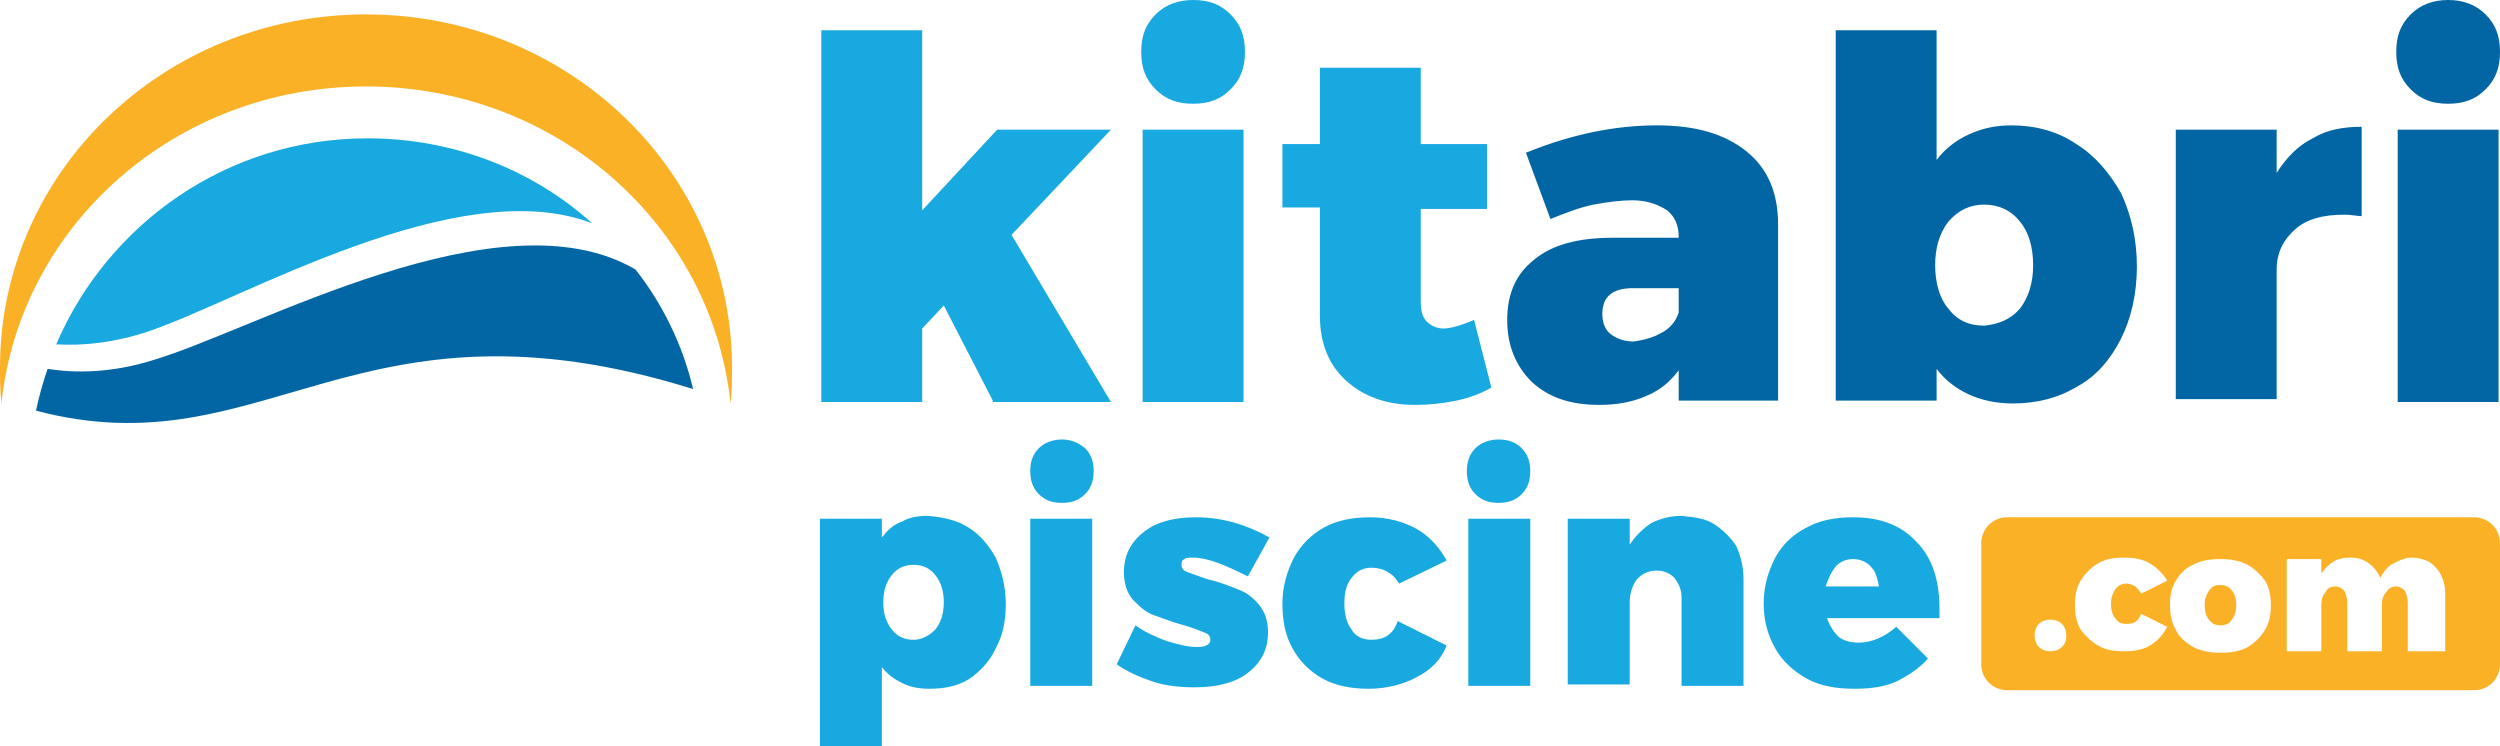
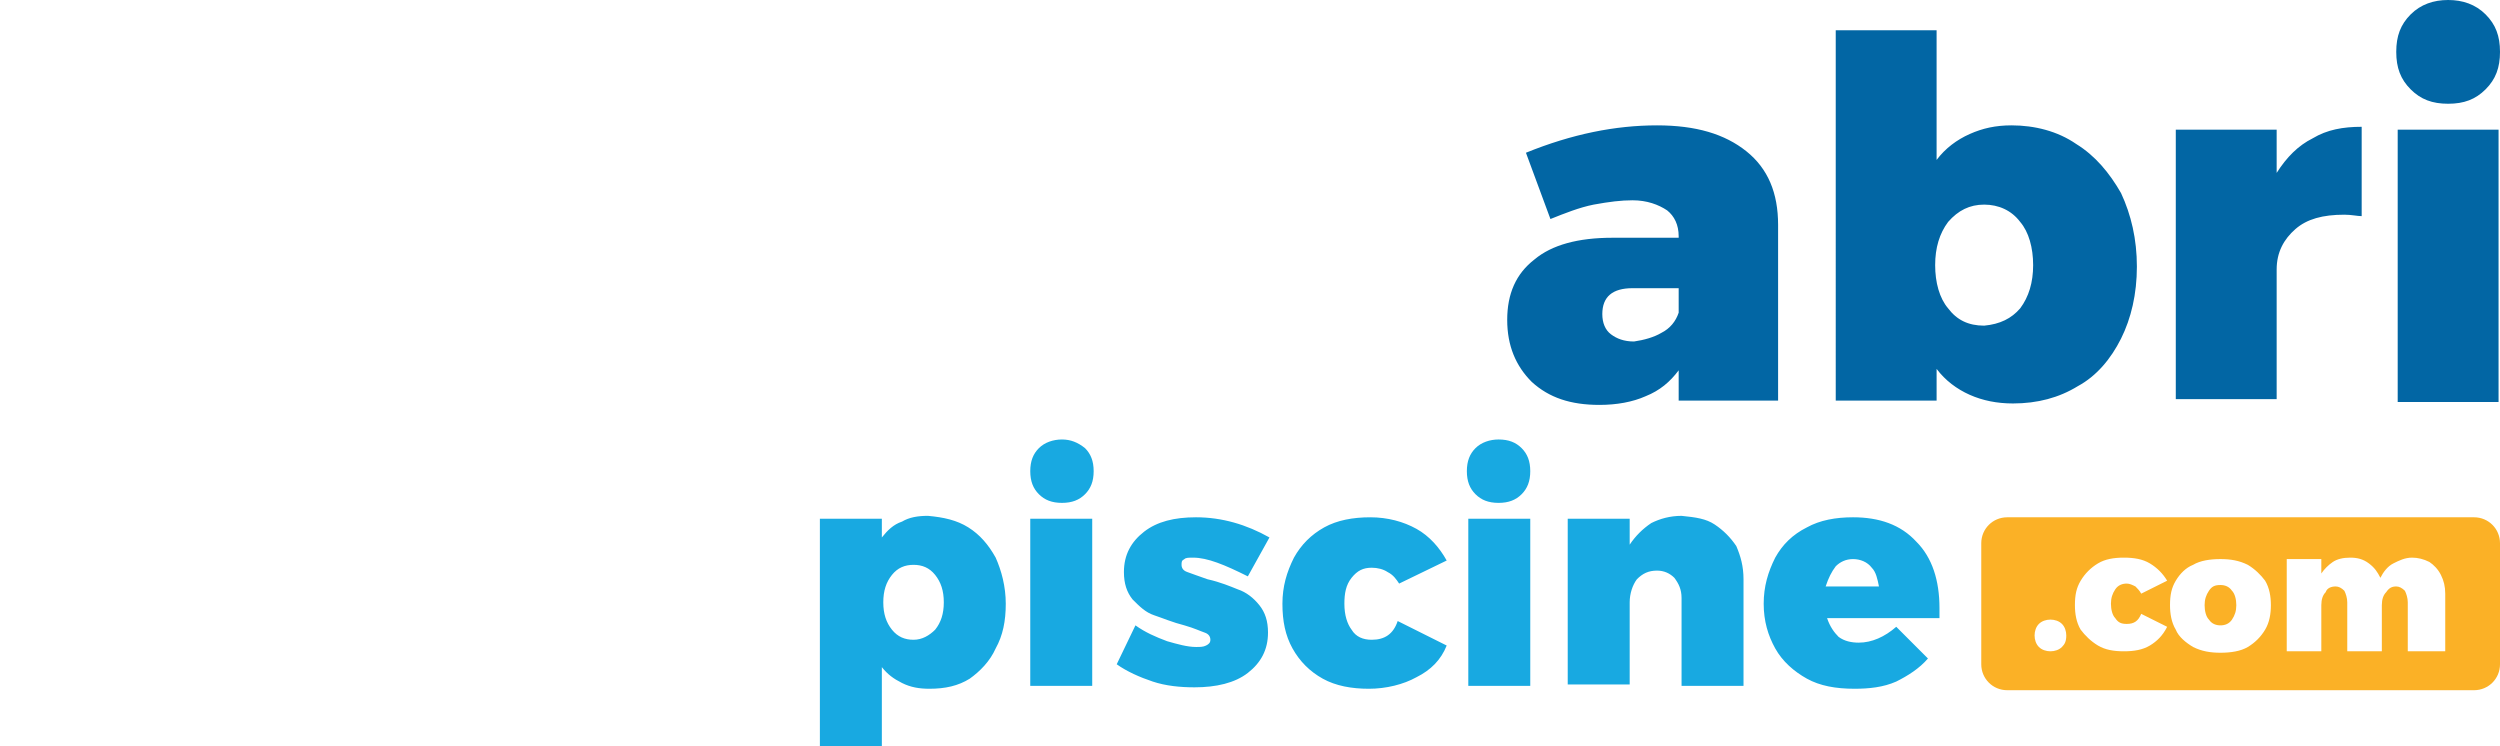
<svg xmlns="http://www.w3.org/2000/svg" id="Calque_1" viewBox="0 0 173.5 51.8">
  <style>.st0{fill:#fbb126}.st1{fill:#0266a4}.st2{fill:#18a9e1}</style>
-   <path class="st0" d="M25.4 6c13.2 0 24 9.6 25.3 22 .1-.8.1-1.6.1-2.5C50.8 12 39.5 1 25.4 1S0 12 0 25.5c0 .8 0 1.6.1 2.5C1.4 15.6 12.2 6 25.4 6z" />
-   <path class="st1" d="M44.1 18.7c-9.4-5.5-26.4 4.2-33.5 6.3-2.9.9-5.4.9-7.3.6-.3.9-.6 1.9-.8 2.9 15.9 4.2 22.2-8.8 45.6-1.5-.7-3-2.1-5.9-4-8.3z" />
-   <path class="st2" d="M10.3 23c6.5-2.2 21.5-11.1 30.8-7.5-4.1-3.7-9.6-5.9-15.6-5.9-9.7 0-18 5.9-21.6 14.3 1.9.1 4-.1 6.4-.9zM68.9 27.8l-3.4-6.6-1.5 1.6v5.1h-7V2.1h7v12.5L69.2 9h7.9l-6.9 7.3 6.9 11.6h-8.2zM85.4 1c.7.7 1 1.5 1 2.6s-.3 1.9-1 2.6c-.7.7-1.5 1-2.6 1s-1.9-.3-2.6-1c-.7-.7-1-1.5-1-2.6s.3-1.9 1-2.6c.7-.7 1.6-1 2.6-1 1.1 0 1.9.3 2.6 1zm-6.1 8h7v18.9h-7V9zM103.5 26.9c-.7.4-1.5.7-2.4.9-1 .2-1.9.3-2.9.3-2 0-3.6-.6-4.8-1.7-1.2-1.1-1.8-2.6-1.8-4.5v-7.5H89V10h2.6V4.7h7V10h4.6v4.5h-4.6v6.4c0 .6.1 1.1.4 1.4.3.3.7.5 1.2.5.4 0 1.2-.2 2.1-.6l1.2 4.7z" />
  <path class="st1" d="M121.2 10.5c1.5 1.2 2.2 2.9 2.2 5.1v12.2h-6.9v-2.1c-.6.8-1.3 1.4-2.3 1.8-.9.4-2 .6-3.2.6-2 0-3.5-.5-4.7-1.6-1.1-1.1-1.7-2.5-1.7-4.3 0-1.8.6-3.2 1.9-4.2 1.2-1 3-1.5 5.4-1.5h4.6v-.1c0-.8-.3-1.4-.8-1.8-.6-.4-1.4-.7-2.4-.7-.8 0-1.6.1-2.7.3-1 .2-2 .6-3 1l-1.7-4.6c3.2-1.3 6.2-1.9 9.1-1.9 2.7 0 4.7.6 6.2 1.8zm-5.9 12.6c.6-.3 1-.8 1.2-1.4V20h-3.2c-1.4 0-2.1.6-2.1 1.8 0 .6.2 1.1.6 1.4.4.3.9.5 1.6.5.7-.1 1.4-.3 1.9-.6zM144.1 10c1.3.8 2.3 2 3.1 3.4.7 1.5 1.1 3.2 1.1 5.1 0 1.9-.4 3.6-1.1 5-.7 1.4-1.7 2.6-3 3.3-1.3.8-2.8 1.2-4.5 1.2-1.1 0-2.1-.2-3-.6-.9-.4-1.7-1-2.3-1.8v2.2h-7V2.1h7v9c.6-.8 1.4-1.4 2.3-1.8.9-.4 1.8-.6 2.9-.6 1.6 0 3.2.4 4.5 1.3zm-3.9 11.4c.6-.8.9-1.8.9-3s-.3-2.3-.9-3c-.6-.8-1.5-1.2-2.5-1.2s-1.8.4-2.5 1.2c-.6.8-.9 1.8-.9 3s.3 2.3.9 3c.6.8 1.4 1.2 2.5 1.2 1.1-.1 1.9-.5 2.5-1.2zM160.5 9.6c1-.6 2.1-.8 3.4-.8V15c-.3 0-.7-.1-1.2-.1-1.5 0-2.6.3-3.4 1-.8.7-1.3 1.6-1.3 2.8v9h-7V9h7v3c.7-1.1 1.5-1.9 2.5-2.4zM172.5 1c.7.7 1 1.5 1 2.6s-.3 1.9-1 2.6c-.7.7-1.5 1-2.6 1s-1.9-.3-2.6-1c-.7-.7-1-1.5-1-2.6s.3-1.9 1-2.6c.7-.7 1.6-1 2.6-1s1.9.3 2.6 1zm-6.1 8h7v18.9h-7V9z" />
  <g>
    <path class="st0" d="M154.1 40.6c-.4 0-.6.1-.8.4-.2.3-.3.6-.3 1s.1.8.3 1c.2.3.5.4.8.4.3 0 .6-.1.8-.4.2-.3.3-.6.3-1s-.1-.8-.3-1c-.2-.3-.5-.4-.8-.4z" />
    <path class="st0" d="M171.7 35.9h-32.4c-1 0-1.8.8-1.8 1.8v8.4c0 1 .8 1.8 1.8 1.8h32.4c1 0 1.8-.8 1.8-1.8v-8.4c0-1-.8-1.8-1.8-1.8zm-28.6 9c-.2.2-.5.3-.8.3-.3 0-.6-.1-.8-.3-.2-.2-.3-.5-.3-.8 0-.3.1-.6.3-.8.2-.2.5-.3.8-.3.3 0 .6.1.8.3.2.2.3.5.3.8 0 .4-.1.6-.3.8zm6.1-.1c-.5.3-1.1.4-1.8.4s-1.3-.1-1.8-.4c-.5-.3-.9-.7-1.2-1.1-.3-.5-.4-1.1-.4-1.7 0-.7.1-1.2.4-1.7.3-.5.7-.9 1.2-1.2.5-.3 1.1-.4 1.8-.4s1.3.1 1.8.4c.5.3.9.7 1.2 1.2l-1.8.9c-.1-.2-.3-.4-.4-.5-.2-.1-.4-.2-.6-.2-.3 0-.6.1-.8.4-.2.3-.3.6-.3 1s.1.8.3 1c.2.3.4.4.8.4.5 0 .8-.2 1-.7l1.8.9c-.3.6-.7 1-1.2 1.3zm8-1.1c-.3.5-.7.9-1.2 1.2-.5.3-1.2.4-1.9.4s-1.3-.1-1.9-.4c-.5-.3-1-.7-1.2-1.2-.3-.5-.4-1.1-.4-1.7 0-.7.1-1.2.4-1.7.3-.5.7-.9 1.2-1.1.5-.3 1.2-.4 1.9-.4s1.3.1 1.9.4c.5.3.9.7 1.2 1.1.3.5.4 1.1.4 1.7 0 .6-.1 1.2-.4 1.7zm12.3 1.5h-2.4v-3.4c0-.3-.1-.6-.2-.8-.2-.2-.4-.3-.6-.3-.3 0-.5.1-.7.4-.2.2-.3.5-.3.9v3.2h-2.4v-3.4c0-.3-.1-.6-.2-.8-.2-.2-.4-.3-.6-.3-.3 0-.6.1-.7.4-.2.2-.3.5-.3.9v3.2h-2.4v-6.4h2.4v1c.2-.3.5-.6.8-.8.3-.2.7-.3 1.2-.3s.9.1 1.3.4.6.6.8 1c.2-.4.5-.8.9-1 .4-.2.8-.4 1.3-.4.4 0 .8.1 1.2.3.3.2.6.5.8.9.2.4.3.8.3 1.3v4z" />
  </g>
  <g>
    <path class="st2" d="M67.2 36.6c.8.5 1.4 1.2 1.9 2.1.4.9.7 2 .7 3.2 0 1.2-.2 2.2-.7 3.1-.4.9-1.1 1.6-1.8 2.1-.8.5-1.7.7-2.8.7-.7 0-1.3-.1-1.9-.4-.6-.3-1-.6-1.4-1.1v5.5h-4.3V36h4.3v1.3c.4-.5.8-.9 1.4-1.1.5-.3 1.1-.4 1.8-.4 1.1.1 2 .3 2.8.8zm-2.3 7.1c.4-.5.6-1.1.6-1.9 0-.8-.2-1.4-.6-1.9-.4-.5-.9-.7-1.5-.7s-1.1.2-1.5.7c-.4.5-.6 1.1-.6 1.9 0 .8.2 1.4.6 1.9.4.5.9.7 1.5.7s1.1-.3 1.5-.7zM75.3 31.1c.4.4.6.9.6 1.6s-.2 1.2-.6 1.6c-.4.4-.9.6-1.6.6-.7 0-1.2-.2-1.6-.6-.4-.4-.6-.9-.6-1.6s.2-1.2.6-1.6c.4-.4 1-.6 1.6-.6.6 0 1.1.2 1.6.6zM71.5 36h4.3v11.6h-4.3V36zM82.8 38.7c-.3 0-.5 0-.6.1-.2.1-.2.2-.2.4s.1.4.4.5c.3.1.8.3 1.4.5.9.2 1.6.5 2.1.7.6.2 1.1.6 1.5 1.1.4.5.6 1.1.6 1.9 0 1.2-.5 2.1-1.4 2.8-.9.7-2.2 1-3.7 1-1 0-2-.1-2.9-.4-.9-.3-1.8-.7-2.5-1.2l1.3-2.7c.7.5 1.4.8 2.2 1.1.7.2 1.4.4 2 .4.3 0 .5 0 .7-.1.2-.1.3-.2.3-.4s-.1-.4-.4-.5-.7-.3-1.4-.5c-.8-.2-1.5-.5-2.1-.7-.6-.2-1-.6-1.5-1.1-.4-.5-.6-1.1-.6-1.9 0-1.2.5-2.1 1.4-2.8.9-.7 2.1-1 3.6-1 1.8 0 3.5.5 5.1 1.4L86.6 40c-1.6-.8-2.8-1.3-3.8-1.3zM96.3 39.7c-.3-.2-.7-.3-1.1-.3-.6 0-1 .2-1.4.7-.4.5-.5 1.1-.5 1.8 0 .8.2 1.4.5 1.8.3.5.8.7 1.4.7.9 0 1.5-.4 1.8-1.3l3.4 1.7c-.4 1-1.1 1.7-2.1 2.2-.9.5-2.1.8-3.3.8-1.2 0-2.3-.2-3.2-.7-.9-.5-1.6-1.2-2.1-2.1-.5-.9-.7-1.9-.7-3.1 0-1.2.3-2.2.8-3.2.5-.9 1.2-1.6 2.1-2.1.9-.5 2-.7 3.2-.7 1.2 0 2.3.3 3.2.8.9.5 1.6 1.3 2.1 2.2l-3.3 1.6c-.2-.3-.4-.6-.8-.8zM105.6 31.1c.4.4.6.9.6 1.6s-.2 1.2-.6 1.6c-.4.4-.9.6-1.6.6-.7 0-1.2-.2-1.6-.6-.4-.4-.6-.9-.6-1.6s.2-1.2.6-1.6c.4-.4 1-.6 1.6-.6.7 0 1.2.2 1.6.6zm-3.7 4.9h4.3v11.6h-4.3V36zM119 36.4c.6.4 1.1.9 1.5 1.5.3.7.5 1.4.5 2.3v7.4h-4.3v-6.1c0-.6-.2-1-.5-1.4-.3-.3-.7-.5-1.2-.5-.6 0-1 .2-1.4.6-.3.4-.5 1-.5 1.6v5.7h-4.3V36h4.3v1.8c.4-.6.9-1.1 1.5-1.5.6-.3 1.3-.5 2.1-.5 1 .1 1.7.2 2.3.6zM133 37.6c1.1 1.1 1.6 2.7 1.6 4.6v.7h-7.8c.2.6.5 1 .8 1.3.4.3.9.4 1.4.4.9 0 1.8-.4 2.6-1.1l2.2 2.2c-.6.7-1.4 1.2-2.2 1.6-.9.4-1.9.5-2.9.5-1.3 0-2.4-.2-3.3-.7-.9-.5-1.7-1.2-2.2-2.1-.5-.9-.8-1.9-.8-3.1 0-1.2.3-2.2.8-3.2.5-.9 1.2-1.6 2.2-2.1.9-.5 2-.7 3.2-.7 1.8 0 3.3.5 4.4 1.7zm-3.1 1.8c-.3-.4-.8-.6-1.3-.6s-.9.2-1.2.5c-.3.4-.5.8-.7 1.4h3.7c-.1-.5-.2-1-.5-1.3z" />
  </g>
</svg>